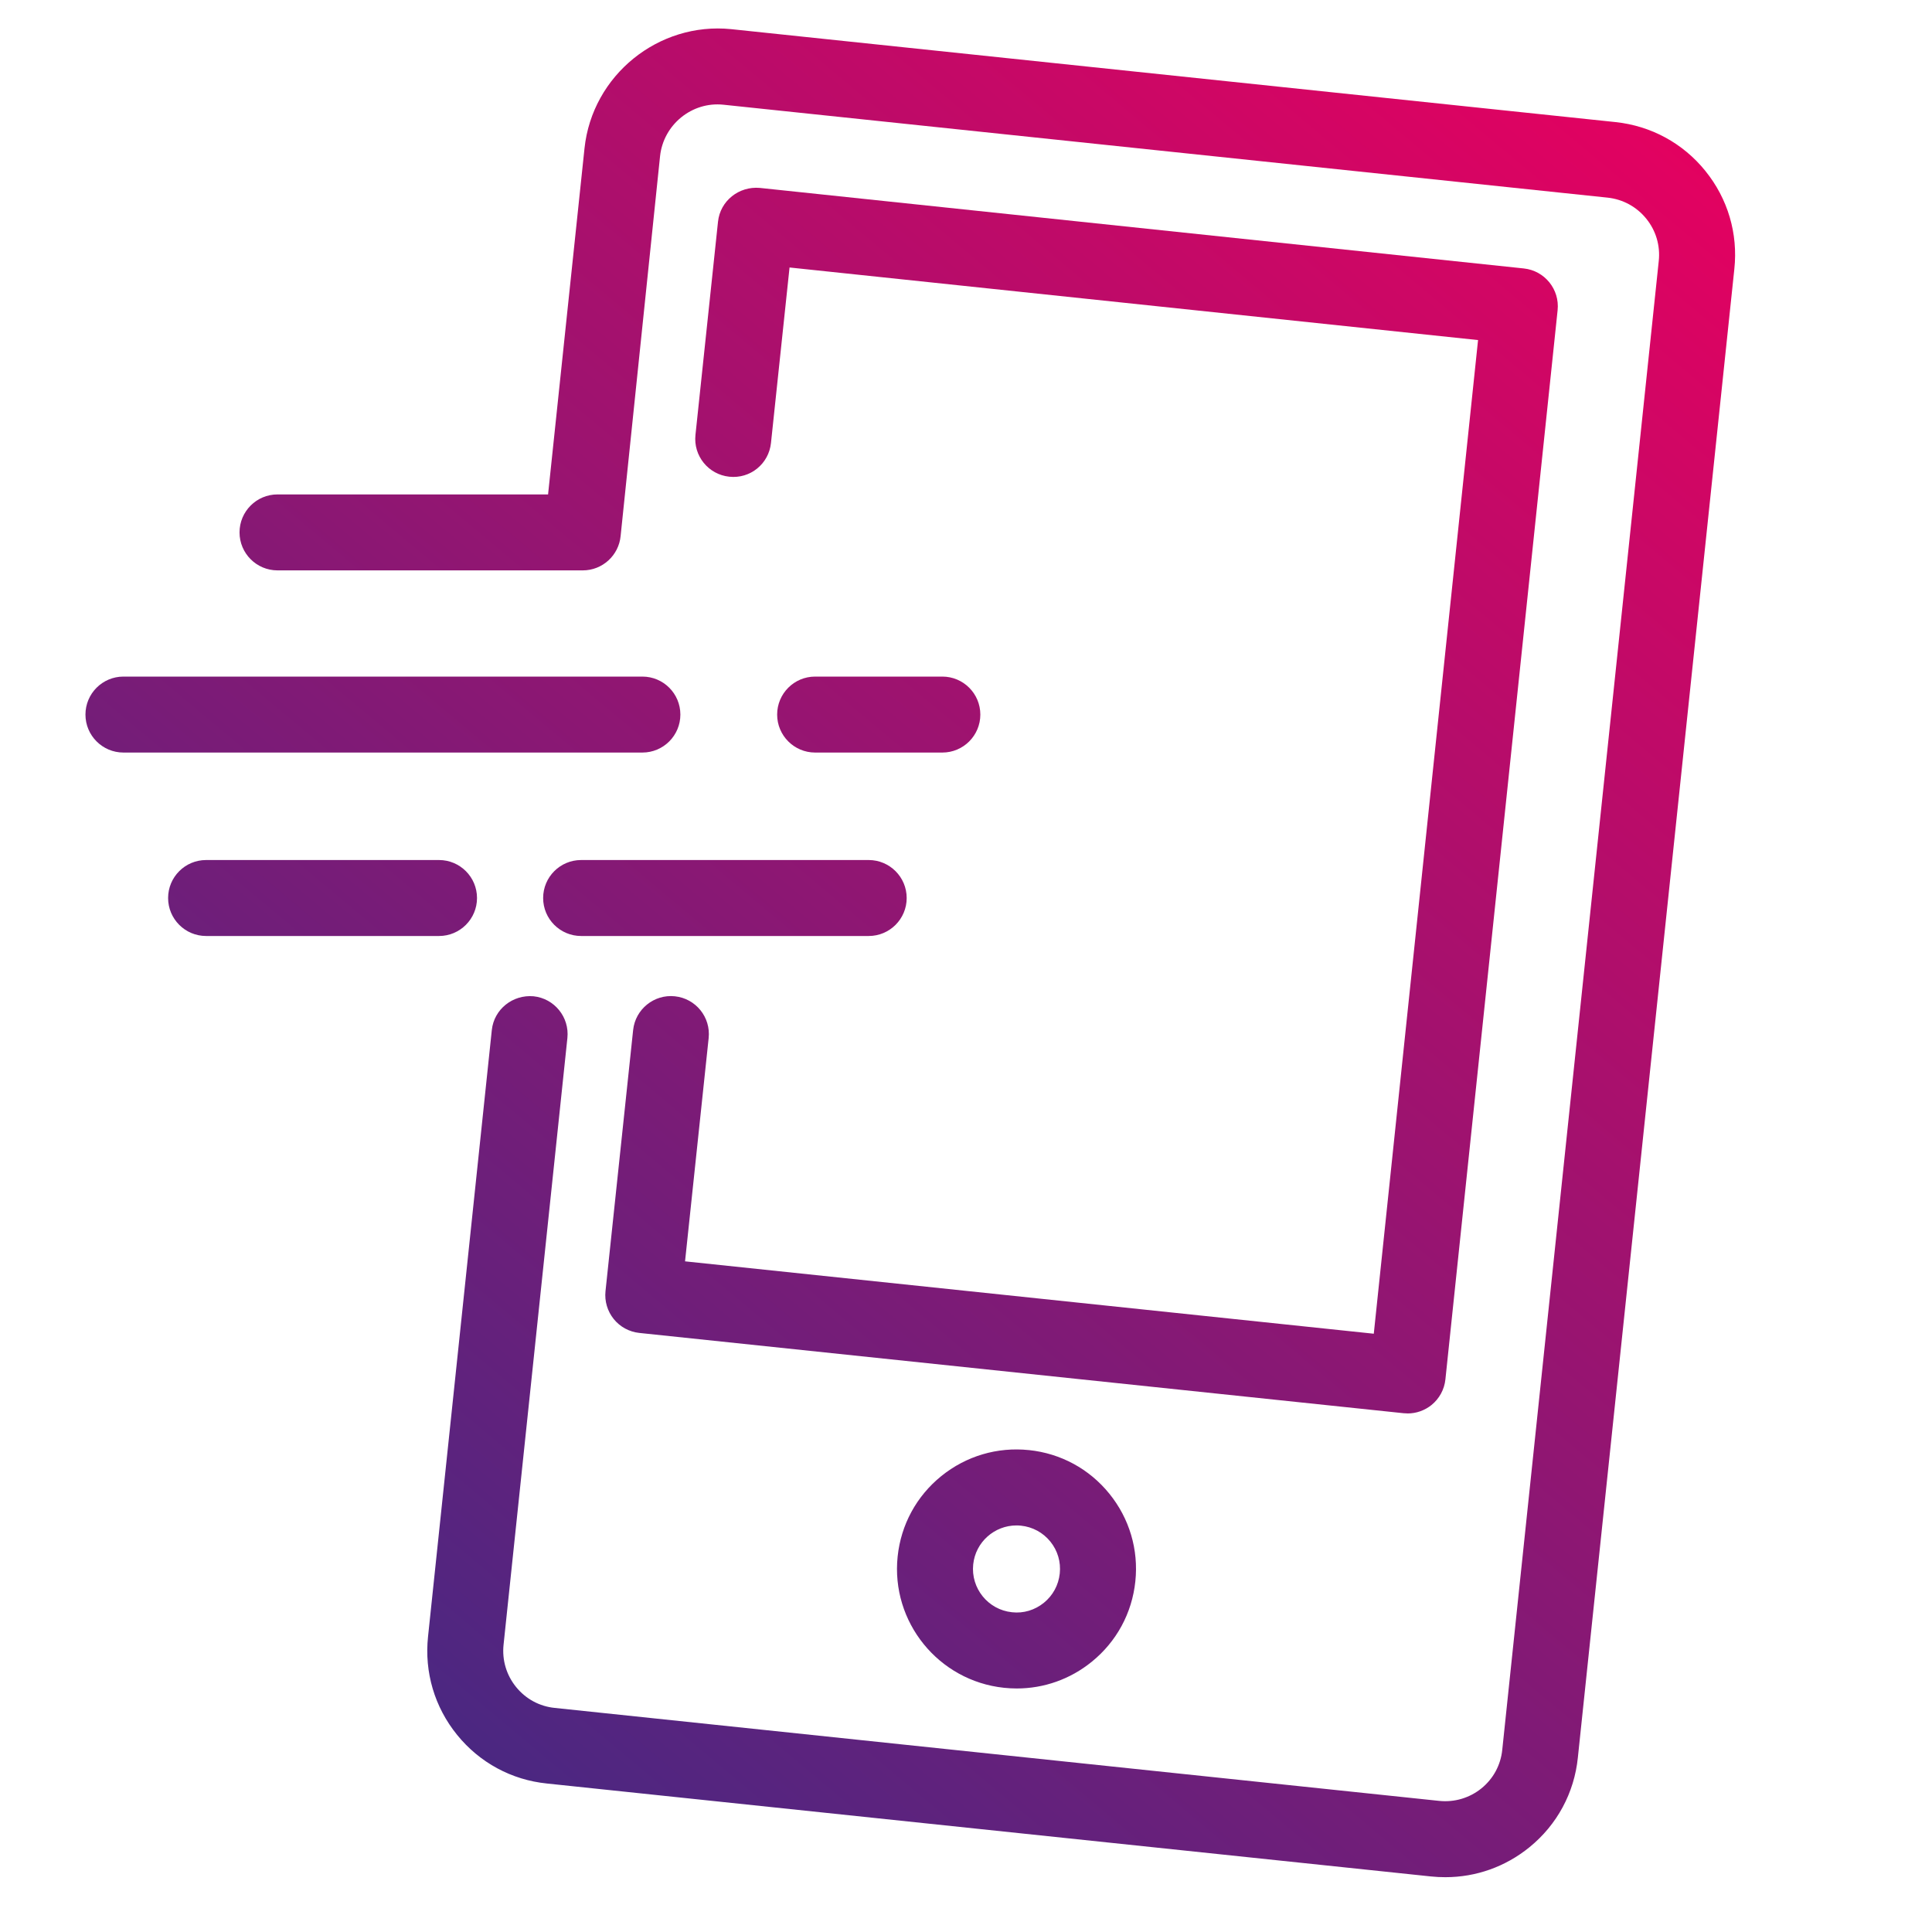
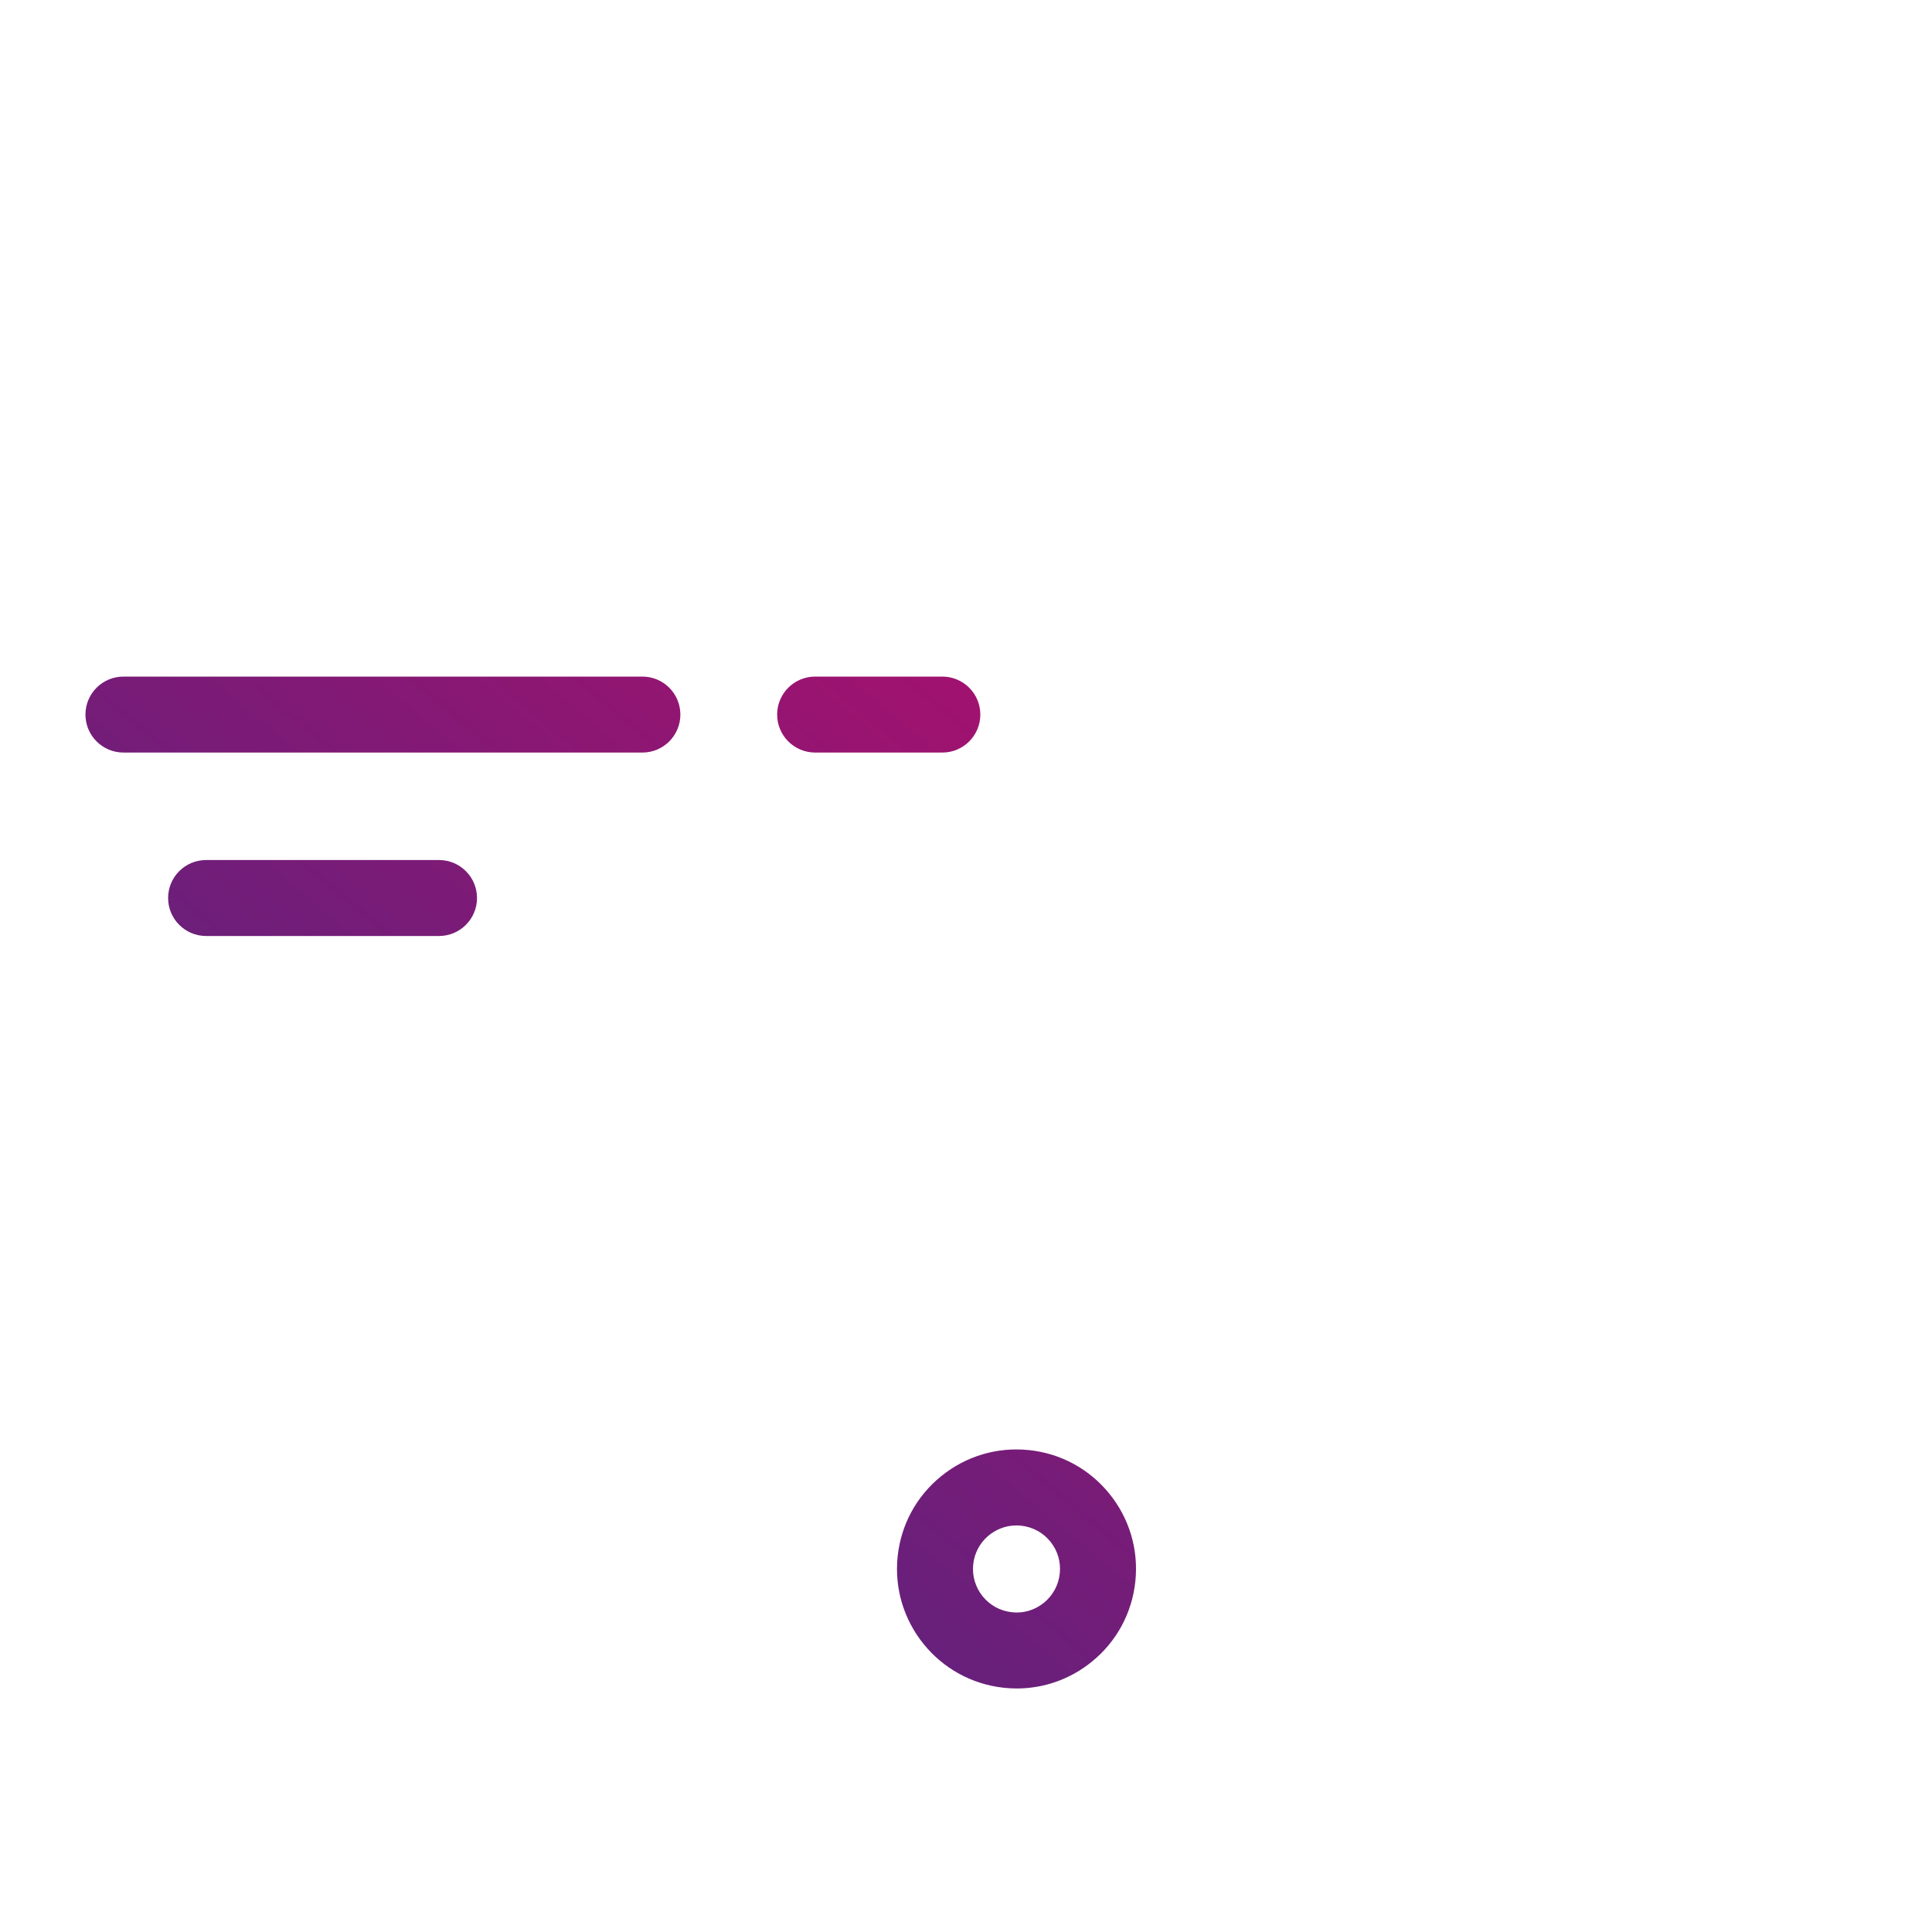
<svg xmlns="http://www.w3.org/2000/svg" xmlns:xlink="http://www.w3.org/1999/xlink" id="Icône_Orisha_Healthcare" viewBox="0 0 1000 1000">
  <defs>
    <style>.cls-1{fill:url(#Dégradé_sans_nom_31-7);}.cls-1,.cls-2,.cls-3,.cls-4,.cls-5,.cls-6,.cls-7{stroke-width:0px;}.cls-2{fill:url(#Dégradé_sans_nom_31-6);}.cls-3{fill:url(#Dégradé_sans_nom_31-5);}.cls-4{fill:url(#Dégradé_sans_nom_31-2);}.cls-5{fill:url(#Dégradé_sans_nom_31-4);}.cls-6{fill:url(#Dégradé_sans_nom_31-3);}.cls-7{fill:url(#Dégradé_sans_nom_31);}</style>
    <linearGradient id="Dégradé_sans_nom_31" x1="792.69" y1="-34.94" x2="91.89" y2="803.97" gradientUnits="userSpaceOnUse">
      <stop offset="0" stop-color="#e8005f" />
      <stop offset="1" stop-color="#482882" />
    </linearGradient>
    <linearGradient id="Dégradé_sans_nom_31-2" x1="670.03" y1="-137.41" x2="-30.77" y2="701.5" xlink:href="#Dégradé_sans_nom_31" />
    <linearGradient id="Dégradé_sans_nom_31-3" x1="792.87" y1="-34.79" x2="92.08" y2="804.12" xlink:href="#Dégradé_sans_nom_31" />
    <linearGradient id="Dégradé_sans_nom_31-4" x1="641.71" y1="-161.06" x2="-59.08" y2="677.85" xlink:href="#Dégradé_sans_nom_31" />
    <linearGradient id="Dégradé_sans_nom_31-5" x1="1052.45" y1="182.05" x2="351.65" y2="1020.96" xlink:href="#Dégradé_sans_nom_31" />
    <linearGradient id="Dégradé_sans_nom_31-6" x1="914.4" y1="66.73" x2="213.6" y2="905.64" xlink:href="#Dégradé_sans_nom_31" />
    <linearGradient id="Dégradé_sans_nom_31-7" x1="876.66" y1="35.2" x2="175.87" y2="874.11" xlink:href="#Dégradé_sans_nom_31" />
  </defs>
  <g id="Mobilité">
-     <path class="cls-7" d="m281.13,464.81c0,10.86,8.81,19.66,19.66,19.66h148.85c10.86,0,19.66-8.81,19.66-19.66s-8.81-19.66-19.66-19.66h-148.85c-10.86,0-19.66,8.81-19.66,19.66Z" />
    <path class="cls-4" d="m246.9,464.81c0-10.86-8.81-19.66-19.66-19.66h-120.57c-10.86,0-19.66,8.81-19.66,19.66s8.81,19.66,19.66,19.66h120.57c10.86,0,19.66-8.81,19.66-19.66Z" />
    <path class="cls-6" d="m487.76,350.2h-65.85c-10.86,0-19.66,8.81-19.66,19.66s8.81,19.66,19.66,19.66h65.85c10.86,0,19.66-8.81,19.66-19.66s-8.81-19.66-19.66-19.66Z" />
    <path class="cls-5" d="m352.16,369.86c0-10.86-8.81-19.66-19.66-19.66H63.89c-10.86,0-19.66,8.81-19.66,19.66s8.81,19.66,19.66,19.66h268.61c10.86,0,19.66-8.81,19.66-19.66Z" />
    <path class="cls-3" d="m532.59,750.57c-16.36-1.72-32.54,3.06-45.38,13.45-12.84,10.39-20.87,25.17-22.59,41.6-3.56,33.91,21.13,64.4,55.06,67.98,2.2.23,4.39.35,6.57.35,14.12,0,27.7-4.8,38.81-13.8,12.84-10.39,20.87-25.18,22.59-41.62,1.73-16.42-3.05-32.54-13.44-45.38s-25.18-20.87-41.62-22.59Zm15.94,63.86h0c-.63,5.99-3.55,11.38-8.22,15.17-4.69,3.79-10.55,5.58-16.53,4.89-12.35-1.29-21.35-12.4-20.05-24.77,1.2-11.55,11.01-20.16,22.39-20.16.78,0,1.57.04,2.37.13,5.98.63,11.37,3.55,15.16,8.22,3.78,4.67,5.52,10.55,4.88,16.53Z" />
-     <path class="cls-2" d="m882.72,88.5c-11.61-14.38-28.14-23.36-46.54-25.31L378.49,15.09c-37.6-3.85-71.94,23.81-75.95,61.67l-18.77,178.28-.08.87h-140.05c-10.86,0-19.66,8.81-19.66,19.66s8.81,19.66,19.66,19.66h158.01c10.16,0,18.66-7.76,19.59-17.88l20.4-196.47c1.73-16.36,16.49-28.4,32.8-26.68l457.6,48.09c7.94.84,15.08,4.72,20.08,10.92,5.01,6.18,7.3,13.95,6.45,21.88l-81,770.57c-.79,7.89-4.62,14.98-10.75,19.97-6.21,5.03-14.08,7.35-22.03,6.49l-457.68-48.11c-7.87-.79-14.95-4.63-19.97-10.8-5.03-6.2-7.35-14-6.49-21.98l33.03-313.94c1.13-10.8-6.71-20.48-17.5-21.62-10.8-.95-20.48,6.71-21.62,17.5l-33.01,313.93c-1.96,18.45,3.39,36.52,15.08,50.91,11.65,14.35,28.16,23.27,46.44,25.13l457.6,48.11c2.48.26,4.97.38,7.44.38,15.85,0,31.08-5.38,43.51-15.49,14.32-11.62,23.22-28.15,25.08-46.44l80.99-770.47c1.96-18.36-3.37-36.38-14.98-50.73Z" />
-     <path class="cls-1" d="m728.58,731.6c4.48,0,8.86-1.54,12.38-4.38,4.05-3.29,6.63-8.05,7.18-13.24l58.08-553.42c1.13-10.79-6.71-20.47-17.5-21.61l-395.47-41.69c-10.79-.93-20.47,6.69-21.61,17.49l-11.67,110.37c-1.15,10.8,6.68,20.48,17.47,21.62,10.92,1.19,20.49-6.68,21.62-17.47l9.61-90.82,356.37,37.57-53.97,514.31-356.49-37.46,12.22-115.57c1.15-10.8-6.68-20.48-17.47-21.62-10.77-1.15-20.48,6.69-21.62,17.47l-14.3,135.14c-.55,5.2.99,10.38,4.26,14.44s8.04,6.64,13.24,7.19l395.61,41.56c.68.06,1.37.1,2.05.1Z" />
  </g>
</svg>